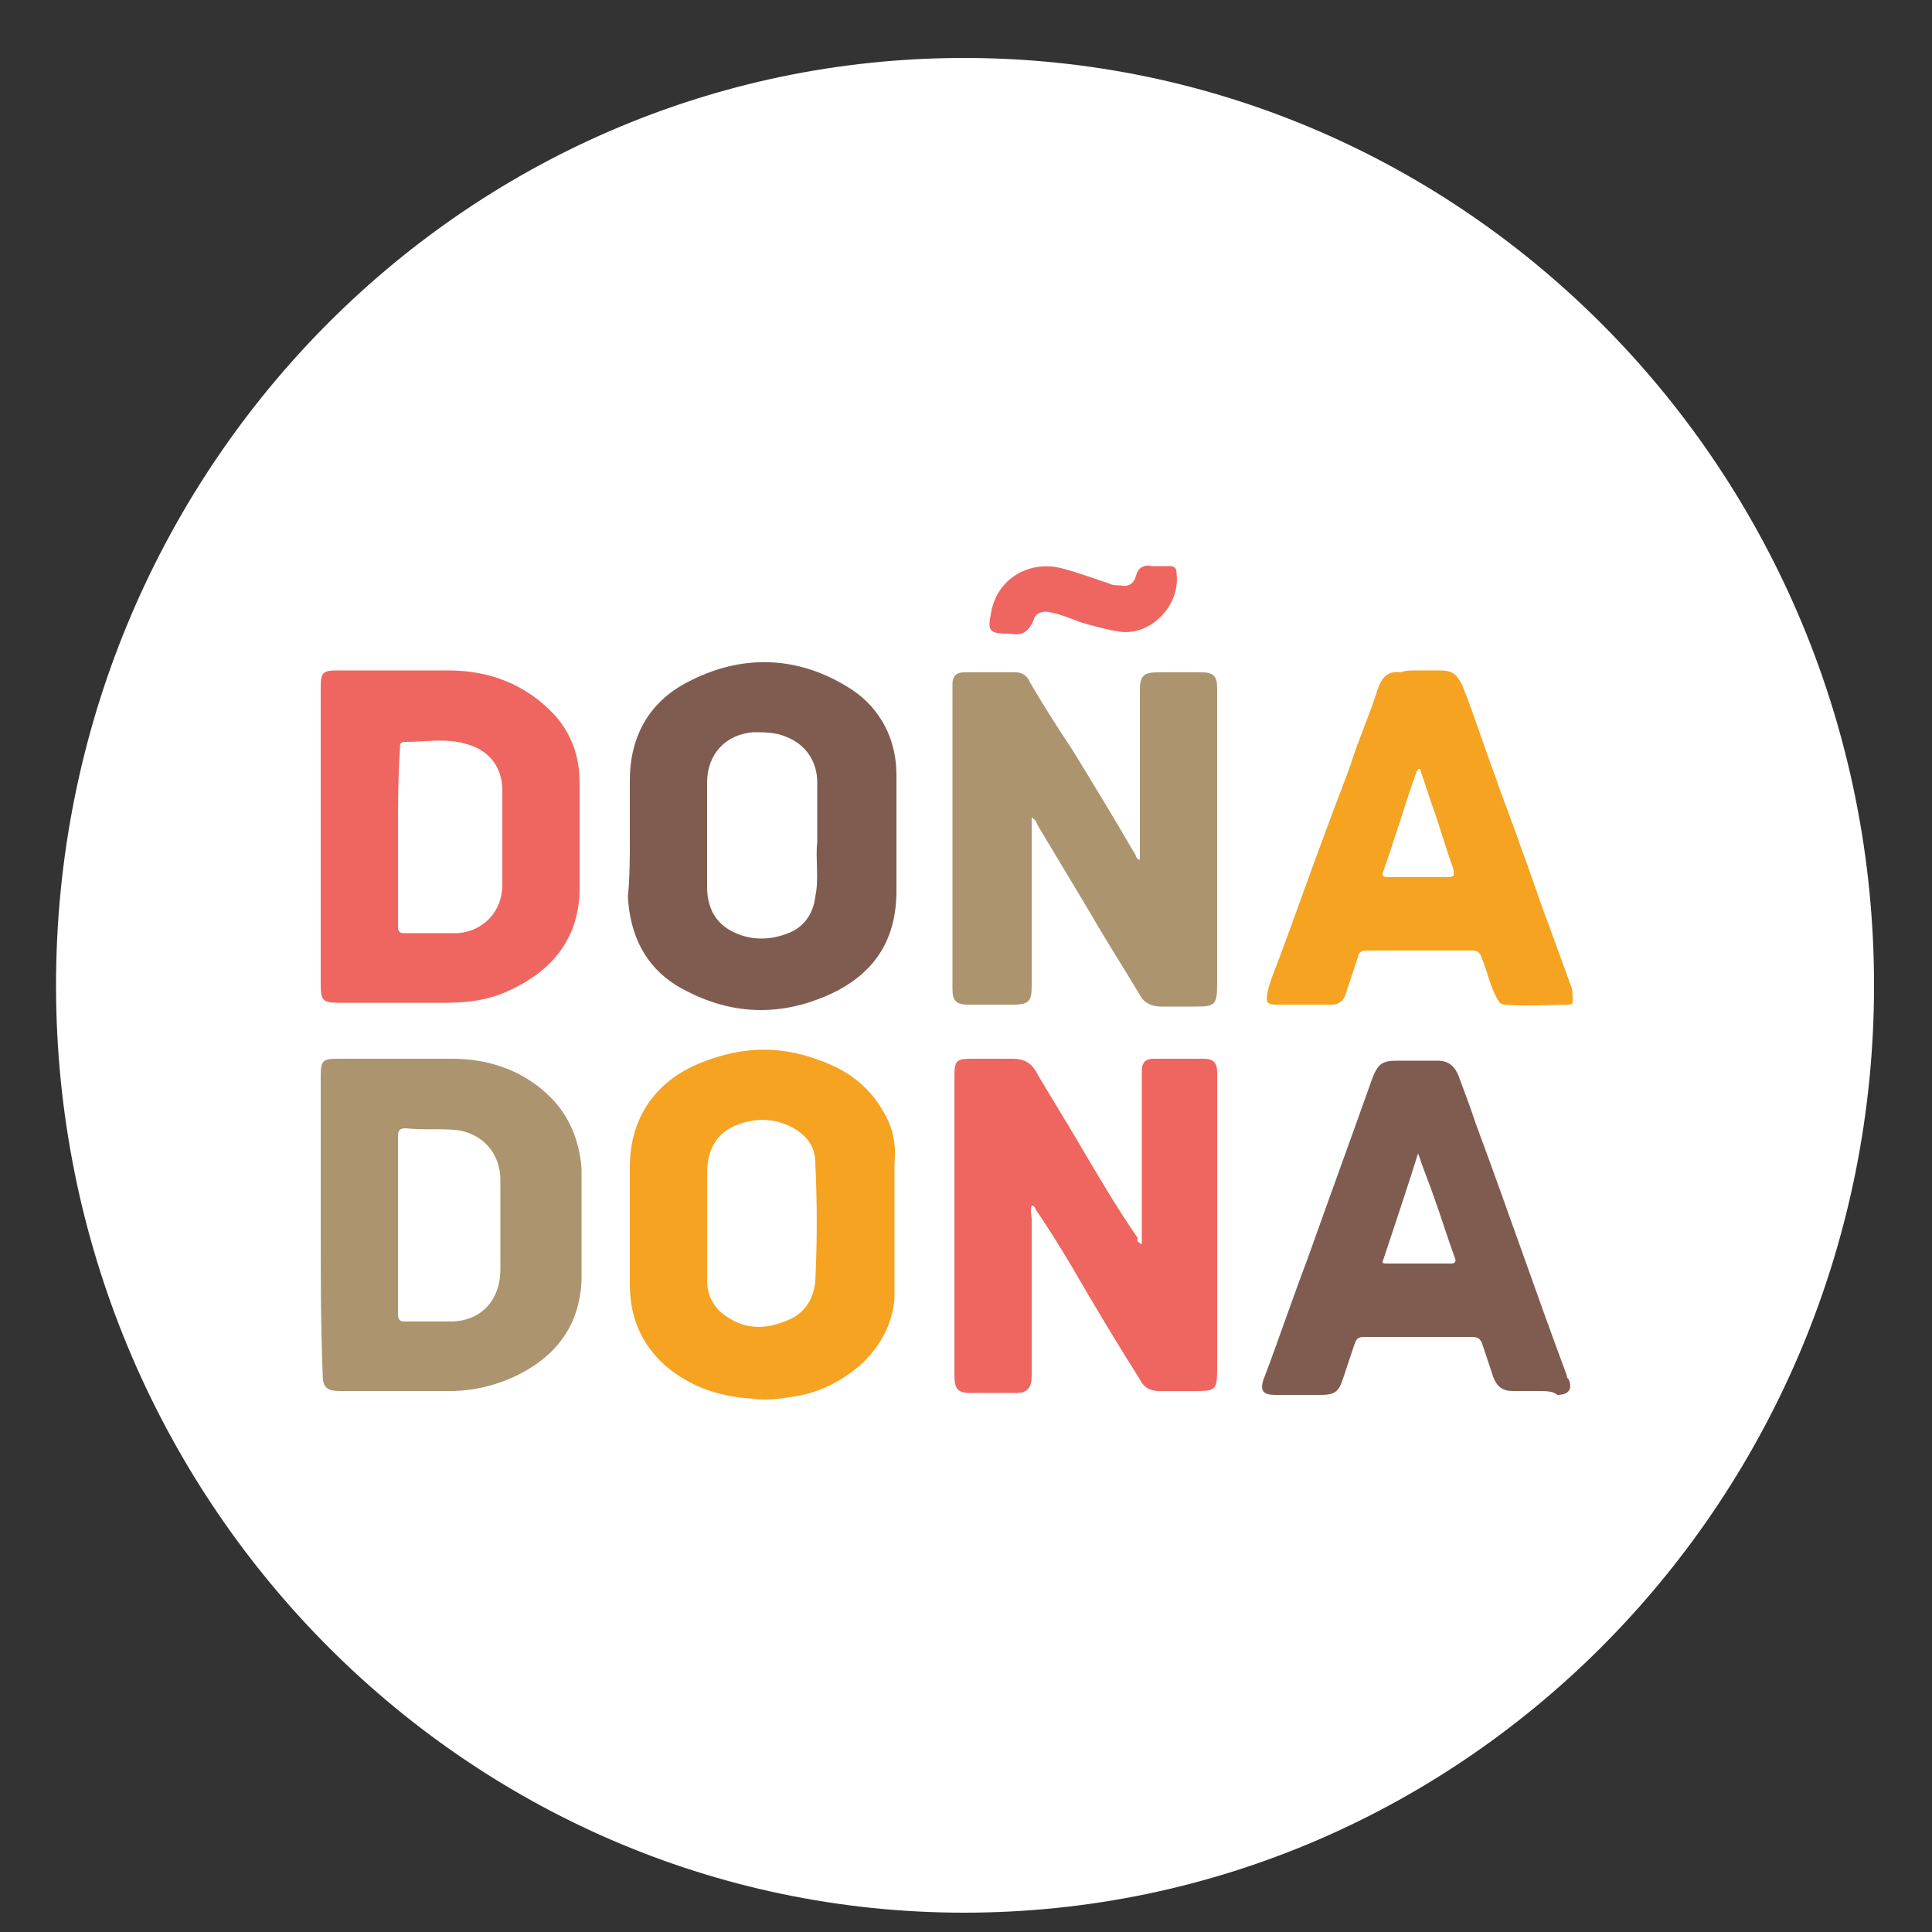
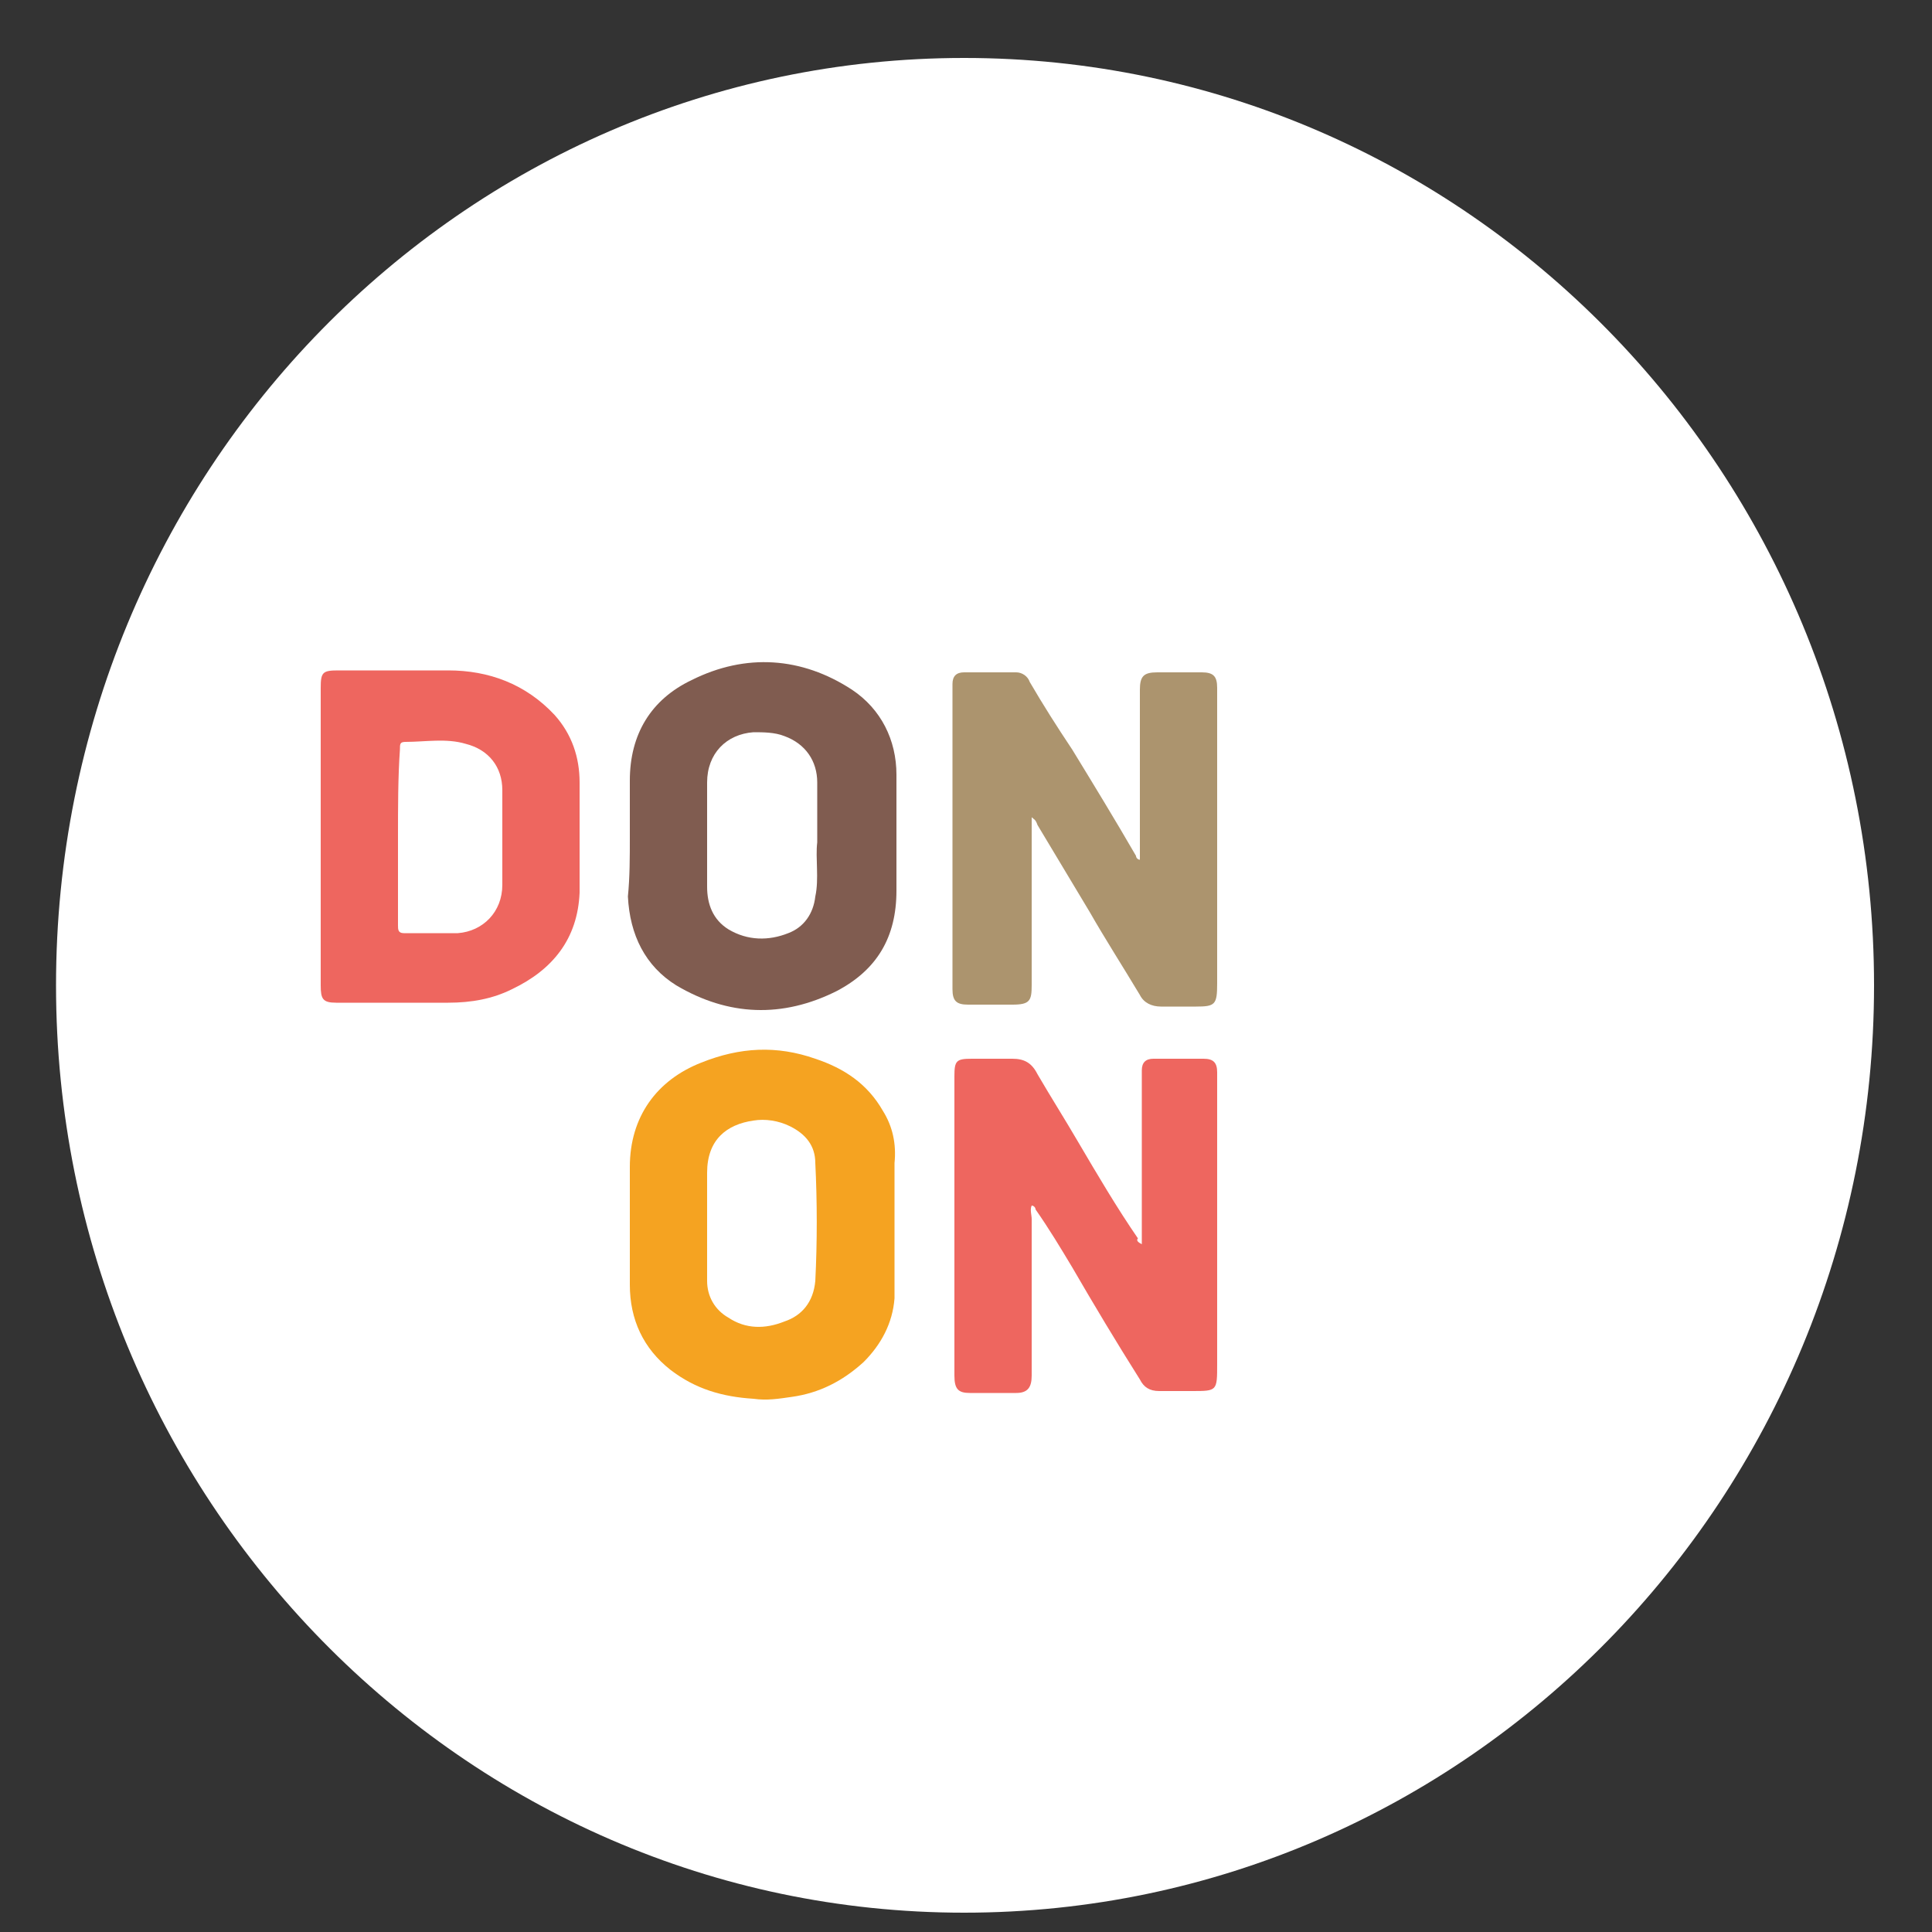
<svg xmlns="http://www.w3.org/2000/svg" xmlns:xlink="http://www.w3.org/1999/xlink" version="1.1" id="Layer_1" x="0px" y="0px" viewBox="0 0 100 100" style="enable-background:new 0 0 100 100;" xml:space="preserve">
  <rect x="0" y="0" width="100" height="100" fill="#333333" stroke="none" />
  <style type="text/css">
	.st0{fill:#AC946E;}
	.st1{fill:#EE665F;}
	.st2{fill:#F5A321;}
	.st3{fill:#805C50;}
</style>
  <g>
    <g>
      <g id="XMLID_610_">
        <g id="XMLID_611_">
          <g id="XMLID_612_">
            <g id="XMLID_618_">
              <g id="XMLID_624_">
                <defs>
-                   <path id="XMLID_628_" d="M97,51C97,24.5,75.9,3,49.9,3c-26,0-47,21.5-47,48c0,26.5,21.1,48,47,48C75.9,99,97,77.5,97,51z" />
-                 </defs>
+                   </defs>
                <clipPath id="XMLID_2_">
                  <use xlink:href="#XMLID_628_" style="overflow:visible;" />
                </clipPath>
              </g>
            </g>
            <g id="XMLID_613_">
              <g id="XMLID_614_">
                <defs>
                  <path id="XMLID_617_" d="M97,51C97,24.5,75.9,3,49.9,3c-26,0-47,21.5-47,48c0,26.5,21.1,48,47,48C75.9,99,97,77.5,97,51z" />
                </defs>
                <use xlink:href="#XMLID_617_" style="overflow:visible;fill:#FFFFFF;" />
                <clipPath id="XMLID_3_">
                  <use xlink:href="#XMLID_617_" style="overflow:visible;" />
                </clipPath>
              </g>
            </g>
          </g>
        </g>
      </g>
      <g id="XMLID_5_">
        <g id="XMLID_23_">
          <path id="XMLID_609_" class="st0" d="M53.4,42.3c0,0.4,0,0.8,0,1.3c0,2.5,0,4.9,0,7.4c0,0.8-0.1,1-1,1c-0.8,0-1.5,0-2.3,0      c-0.6,0-0.8-0.2-0.8-0.8c0-0.6,0-1.2,0-1.7c0-4.4,0-8.8,0-13.2c0-0.3,0-0.6,0-0.9c0-0.4,0.2-0.6,0.6-0.6c0.9,0,1.8,0,2.7,0      c0.3,0,0.6,0.2,0.7,0.5c0.7,1.2,1.4,2.3,2.2,3.5c1.1,1.8,2.2,3.6,3.3,5.5c0,0.1,0.1,0.2,0.2,0.2c0-0.3,0-0.5,0-0.8      c0-2.7,0-5.3,0-8c0-0.7,0.2-0.9,0.9-0.9c0.8,0,1.5,0,2.3,0c0.6,0,0.8,0.2,0.8,0.8c0,0.4,0,0.8,0,1.2c0,4.7,0,9.4,0,14.1      c0,1.1-0.1,1.2-1.1,1.2c-0.6,0-1.2,0-1.8,0c-0.5,0-0.9-0.2-1.1-0.6c-0.9-1.5-1.8-2.9-2.6-4.3c-0.9-1.5-1.8-3-2.7-4.5      C53.6,42.4,53.5,42.4,53.4,42.3C53.4,42.3,53.4,42.3,53.4,42.3z" />
          <path id="XMLID_607_" class="st1" d="M59.1,64.4c0-2.7,0-5.5,0-8.2c0-0.3,0-0.5,0-0.8c0-0.4,0.2-0.6,0.6-0.6c0.9,0,1.7,0,2.6,0      c0.5,0,0.7,0.2,0.7,0.7c0,0.3,0,0.6,0,0.9c0,4.7,0,9.5,0,14.2C63,72,63,72,61.7,72c-0.6,0-1.1,0-1.7,0c-0.5,0-0.8-0.2-1-0.6      c-1.2-1.9-2.4-3.9-3.5-5.8c-0.6-1-1.2-2-1.9-3c0-0.1-0.1-0.2-0.2-0.2c-0.1,0.2,0,0.5,0,0.7c0,2.7,0,5.4,0,8.1      c0,0.6-0.2,0.9-0.8,0.9c-0.8,0-1.6,0-2.4,0c-0.6,0-0.8-0.2-0.8-0.9c0-5.2,0-10.3,0-15.5c0-0.8,0.1-0.9,0.9-0.9      c0.7,0,1.4,0,2.1,0c0.6,0,1,0.2,1.3,0.8c0.7,1.2,1.4,2.3,2.1,3.5c1,1.7,2,3.4,3.1,5C58.8,64.2,58.9,64.3,59.1,64.4      C59,64.4,59,64.4,59.1,64.4z" />
-           <path id="XMLID_604_" class="st0" d="M16.6,63.4c0-2.6,0-5.1,0-7.7c0-0.8,0.1-0.9,0.9-0.9c2,0,3.9,0,5.9,0c1.9,0,3.7,0.6,5.1,2      c1,1,1.5,2.3,1.6,3.7c0,1.9,0,3.9,0,5.8c-0.1,2.1-1.1,3.6-2.8,4.6c-1.2,0.7-2.6,1.1-4,1.1c-1.9,0-3.8,0-5.7,0      c-0.7,0-0.9-0.2-0.9-0.9C16.6,68.5,16.6,66,16.6,63.4z M20.6,63.4L20.6,63.4c0,1.5,0,3.1,0,4.6c0,0.3,0.1,0.4,0.3,0.4      c0.8,0,1.6,0,2.4,0c1.6,0,2.6-1.1,2.6-2.7c0-1.5,0-3.1,0-4.6c0-1.4-0.9-2.4-2.2-2.6c-0.9-0.1-1.8,0-2.7-0.1      c-0.3,0-0.4,0.1-0.4,0.4C20.6,60.3,20.6,61.8,20.6,63.4z" />
          <path id="XMLID_601_" class="st1" d="M16.6,43.3c0-2.6,0-5.1,0-7.7c0-0.8,0.1-0.9,0.9-0.9c1.9,0,3.8,0,5.7,0      c2.1,0,4,0.7,5.5,2.3c0.9,1,1.3,2.2,1.3,3.5c0,1.9,0,3.8,0,5.7c-0.1,2.4-1.4,4-3.5,5c-1,0.5-2.1,0.7-3.3,0.7c-1.9,0-3.9,0-5.8,0      c-0.7,0-0.8-0.2-0.8-0.9C16.6,48.5,16.6,45.9,16.6,43.3L16.6,43.3z M20.6,43.3C20.6,43.3,20.6,43.3,20.6,43.3c0,1.5,0,3.1,0,4.6      c0,0.2,0,0.4,0.3,0.4c0.9,0,1.9,0,2.8,0c1.3-0.1,2.3-1.1,2.3-2.5c0-1.6,0-3.2,0-4.9c0-1.2-0.7-2.1-1.9-2.4      c-1-0.3-2.1-0.1-3.1-0.1c-0.3,0-0.3,0.1-0.3,0.4C20.6,40.2,20.6,41.8,20.6,43.3z" />
          <path id="XMLID_593_" class="st2" d="M46.3,63.4c0,1.1,0,2.5,0,3.8c-0.1,1.3-0.7,2.4-1.6,3.3c-1.1,1-2.3,1.6-3.7,1.8      c-0.7,0.1-1.3,0.2-2,0.1c-1.6-0.1-3-0.5-4.3-1.5c-1.4-1.1-2.1-2.6-2.1-4.4c0-2,0-4,0-6.1c0-2.6,1.4-4.5,3.7-5.4      c2-0.8,3.9-0.9,5.9-0.2c1.5,0.5,2.7,1.3,3.5,2.7c0.5,0.8,0.7,1.7,0.6,2.7C46.3,61.2,46.3,62.2,46.3,63.4z M36.6,63.4      C36.6,63.4,36.6,63.4,36.6,63.4c0,1,0,2,0,2.9c0,0.8,0.4,1.5,1.1,1.9c0.9,0.6,1.9,0.6,2.9,0.2c0.9-0.3,1.5-1,1.6-2.1      c0.1-2,0.1-4.1,0-6.1c0-0.9-0.5-1.5-1.3-1.9C40.3,58,39.6,57.9,39,58c-1.4,0.2-2.4,1-2.4,2.7C36.6,61.6,36.6,62.5,36.6,63.4z" />
          <path id="XMLID_590_" class="st3" d="M32.6,43.3c0-1,0-2,0-2.9c0-2.4,1.1-4.2,3.2-5.2c2.8-1.4,5.7-1.2,8.3,0.5      c1.5,1,2.3,2.6,2.3,4.4c0,2,0,4,0,6c0,2.4-1,4.1-3.1,5.2c-2.8,1.4-5.6,1.3-8.3-0.3c-1.6-1-2.4-2.6-2.5-4.6      C32.6,45.4,32.6,44.4,32.6,43.3L32.6,43.3z M42.3,43.6c0-1.2,0-2.2,0-3.1c0-1.1-0.6-2-1.7-2.4c-0.5-0.2-1.1-0.2-1.6-0.2      c-1.4,0.1-2.4,1.1-2.4,2.6c0,1.8,0,3.6,0,5.4c0,0.9,0.3,1.7,1.1,2.2c1,0.6,2.1,0.6,3.1,0.2c0.8-0.3,1.3-1,1.4-1.9      C42.4,45.5,42.2,44.4,42.3,43.6z" />
-           <path id="XMLID_530_" class="st2" d="M73.4,34.7c0.4,0,0.8,0,1.1,0c0.7,0,0.9,0.2,1.2,0.8c0.6,1.5,1.1,3.1,1.7,4.7      c0.4,1.2,0.9,2.4,1.3,3.6c0.5,1.3,0.9,2.6,1.4,3.9c0.4,1.1,0.8,2.2,1.2,3.3c0.1,0.2,0.1,0.5,0.1,0.8c0,0.2-0.1,0.2-0.2,0.2      c-1.1,0-2.2,0.1-3.3,0c-0.2,0-0.3-0.1-0.4-0.3c-0.4-0.7-0.5-1.4-0.8-2.1c-0.1-0.3-0.2-0.4-0.5-0.4c-1.8,0-3.7,0-5.5,0      c-0.2,0-0.4,0.1-0.4,0.3c-0.2,0.6-0.4,1.2-0.6,1.8c-0.1,0.4-0.3,0.7-0.8,0.7c-0.9,0-1.9,0-2.8,0c-0.5,0-0.6-0.1-0.5-0.6      c0.1-0.5,0.3-1,0.5-1.5c0.9-2.4,1.7-4.7,2.6-7.1c0.4-1.1,0.8-2.1,1.2-3.2c0.4-1.3,1-2.6,1.4-3.9c0.2-0.6,0.5-1,1.2-0.9      C72.7,34.7,73.1,34.7,73.4,34.7L73.4,34.7z M73.5,39.8c0,0-0.1,0-0.1,0c0,0.1-0.1,0.1-0.1,0.2c-0.6,1.7-1.1,3.4-1.7,5.1      c-0.1,0.2,0,0.3,0.2,0.3c1,0,2.1,0,3.1,0c0.4,0,0.4-0.1,0.3-0.5c-0.4-1.1-0.7-2.2-1.1-3.3C73.9,41,73.7,40.4,73.5,39.8z" />
-           <path id="XMLID_74_" class="st3" d="M79.6,72c-0.4,0-0.9,0-1.3,0c-0.5,0-0.8-0.2-1-0.7c-0.2-0.6-0.4-1.2-0.6-1.8      c-0.1-0.2-0.2-0.3-0.5-0.3c-1.9,0-3.7,0-5.6,0c-0.3,0-0.4,0.1-0.5,0.4c-0.2,0.6-0.4,1.2-0.6,1.8c-0.2,0.6-0.4,0.8-1.1,0.8      c-0.8,0-1.6,0-2.4,0c-0.6,0-0.8-0.2-0.6-0.8c0.8-2.1,1.5-4.2,2.3-6.3c1.1-3.1,2.2-6.1,3.3-9.2c0.3-0.8,0.5-1,1.3-1      c0.7,0,1.4,0,2.1,0c0.6,0,0.9,0.3,1.1,0.8c0.3,0.8,0.6,1.6,0.9,2.5c1.6,4.3,3.1,8.7,4.7,13c0,0.1,0,0.1,0.1,0.2      c0.2,0.5,0,0.8-0.6,0.8C80.4,72,80,72,79.6,72z M73.4,59.7c-0.6,1.9-1.2,3.7-1.8,5.5c-0.1,0.2,0,0.2,0.2,0.2c1.1,0,2.2,0,3.3,0      c0.2,0,0.3-0.1,0.2-0.3c-0.4-1.1-0.7-2.1-1.1-3.2C74,61.3,73.7,60.6,73.4,59.7z" />
-           <path id="XMLID_25_" class="st1" d="M52.3,32.8c-1.1,0-1.2-0.1-1-1.1c0.3-1.7,1.9-2.7,3.6-2.3c0.8,0.2,1.6,0.5,2.5,0.8      c0.2,0.1,0.4,0.1,0.6,0.1c0.4,0.1,0.7-0.1,0.8-0.5c0.1-0.4,0.4-0.6,0.8-0.5c0.3,0,0.6,0,0.9,0c0.3,0,0.4,0.1,0.4,0.4      c0.2,1.6-1.3,3.2-2.9,3c-0.7-0.1-1.4-0.3-2.1-0.5c-0.5-0.2-1-0.4-1.5-0.5c-0.4-0.1-0.8,0-0.9,0.4C53.2,32.8,52.8,32.9,52.3,32.8      z" />
        </g>
      </g>
    </g>
  </g>
</svg>